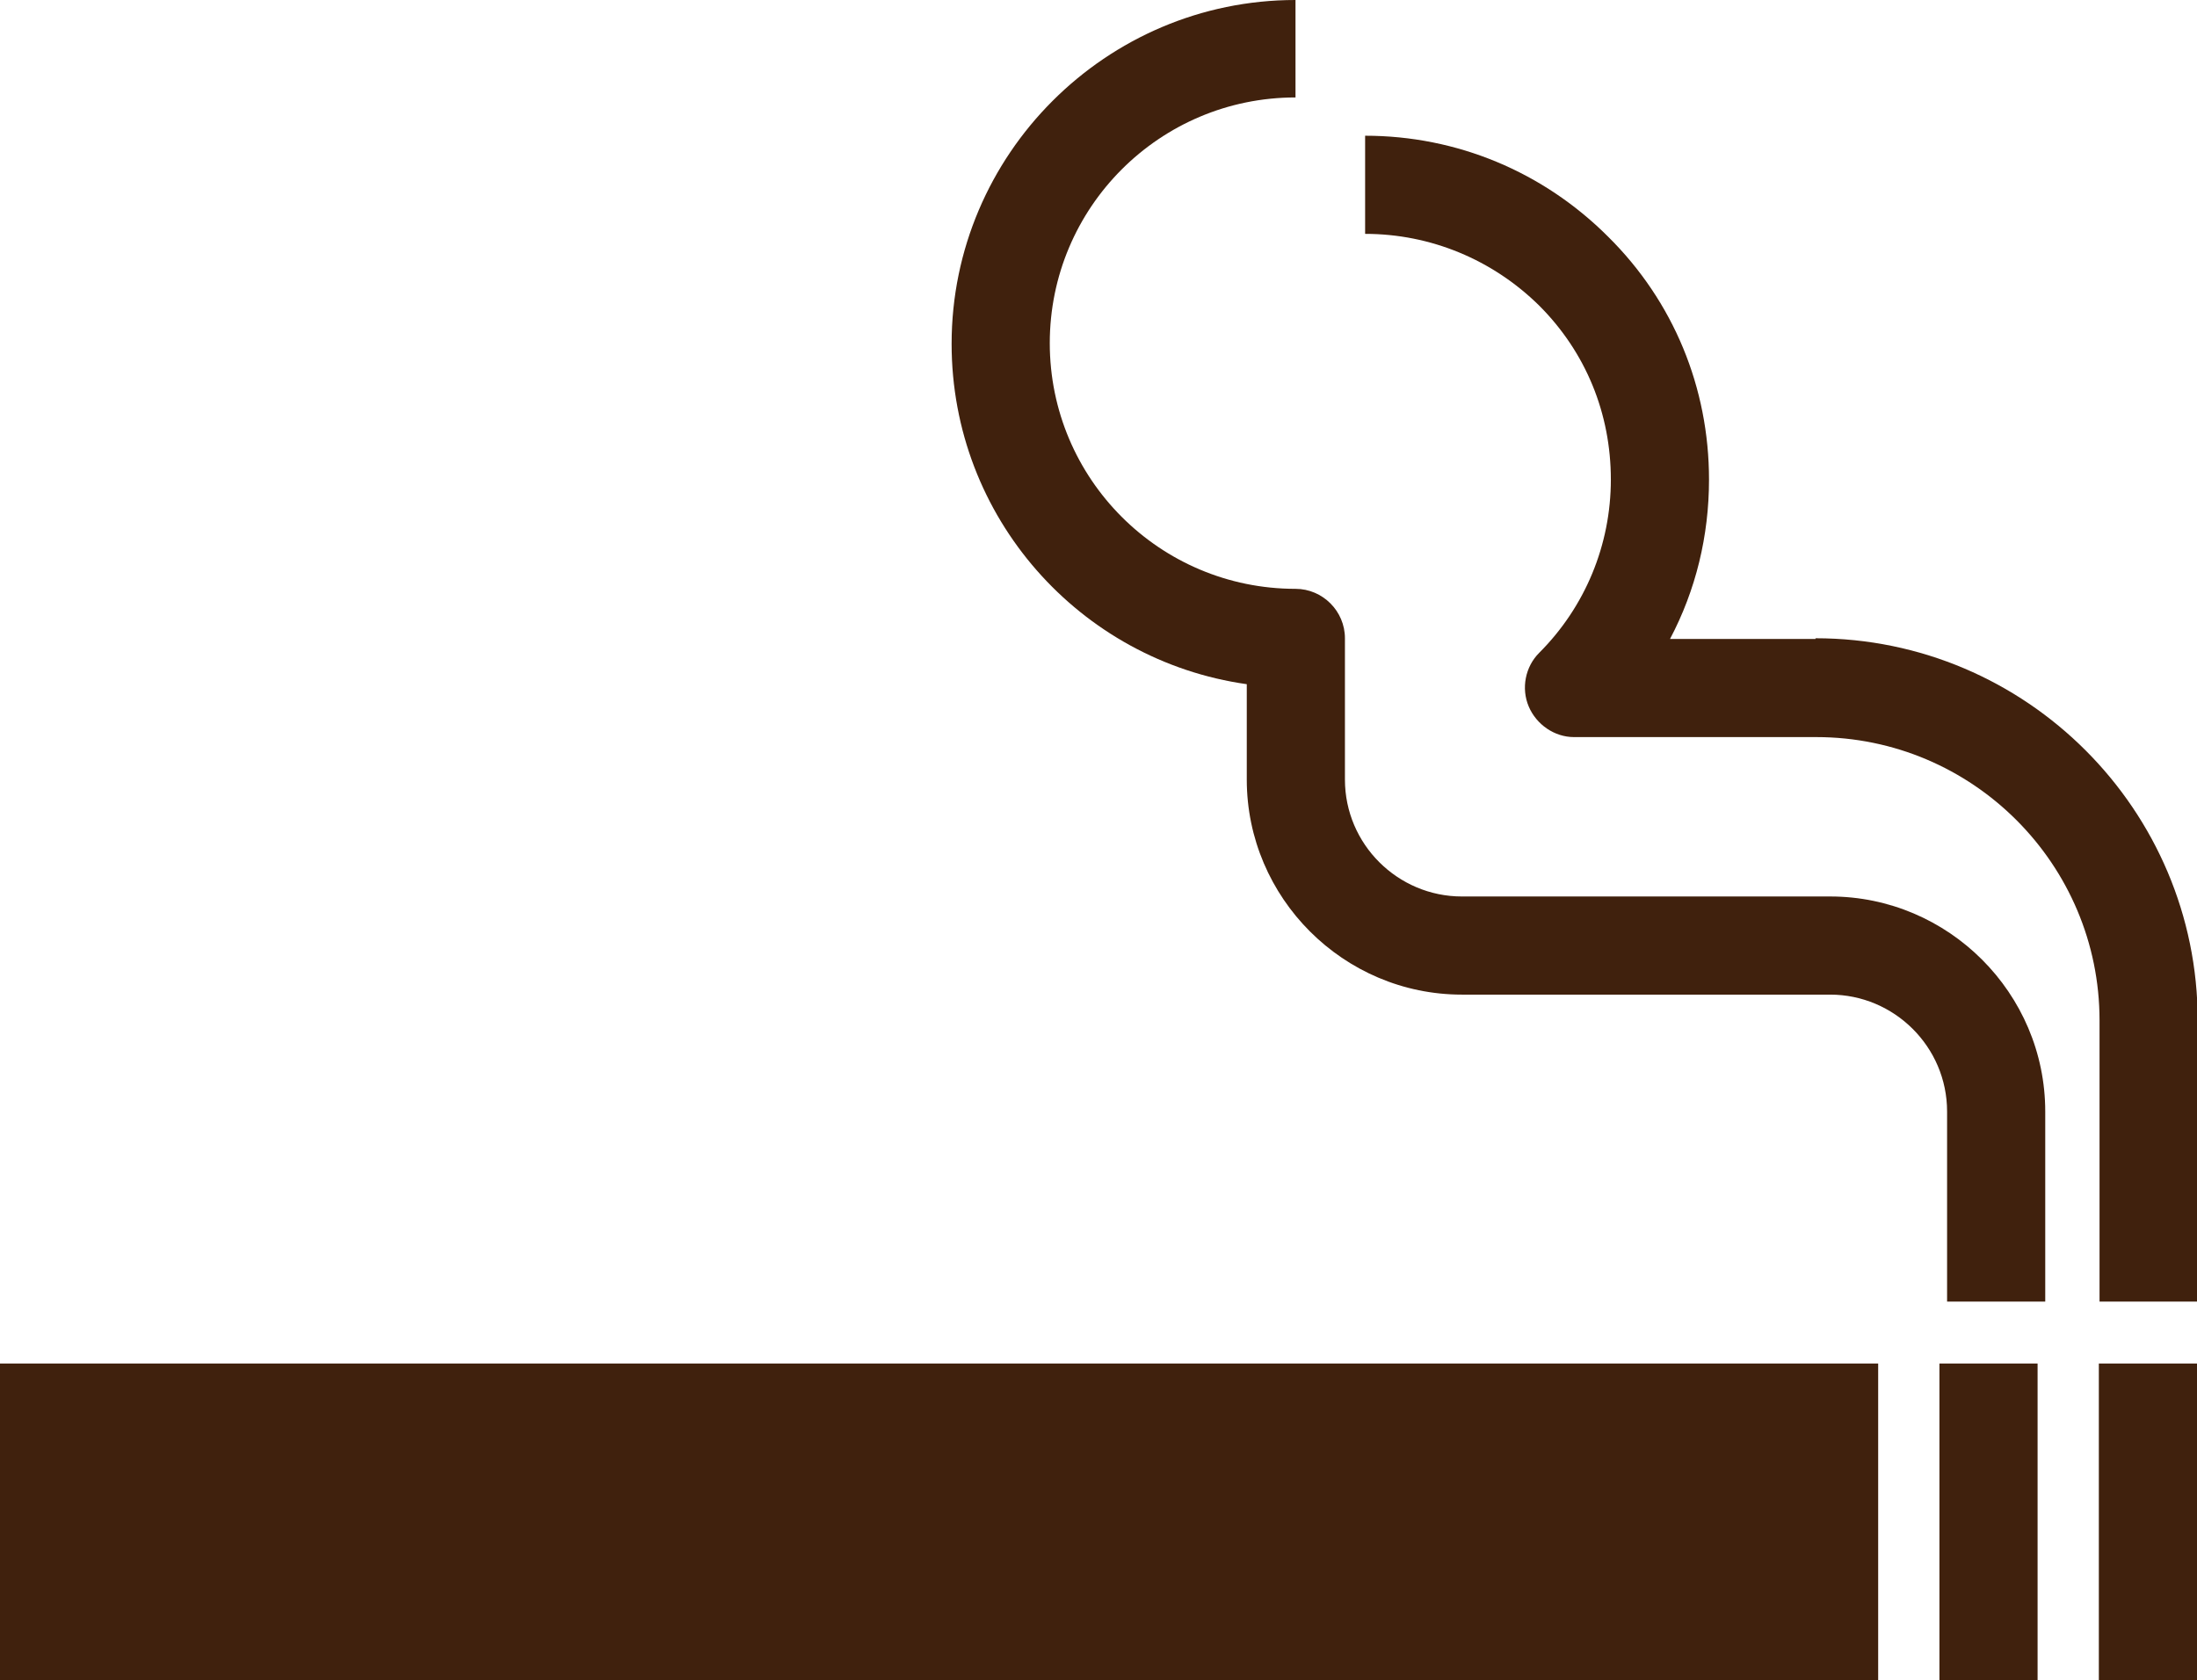
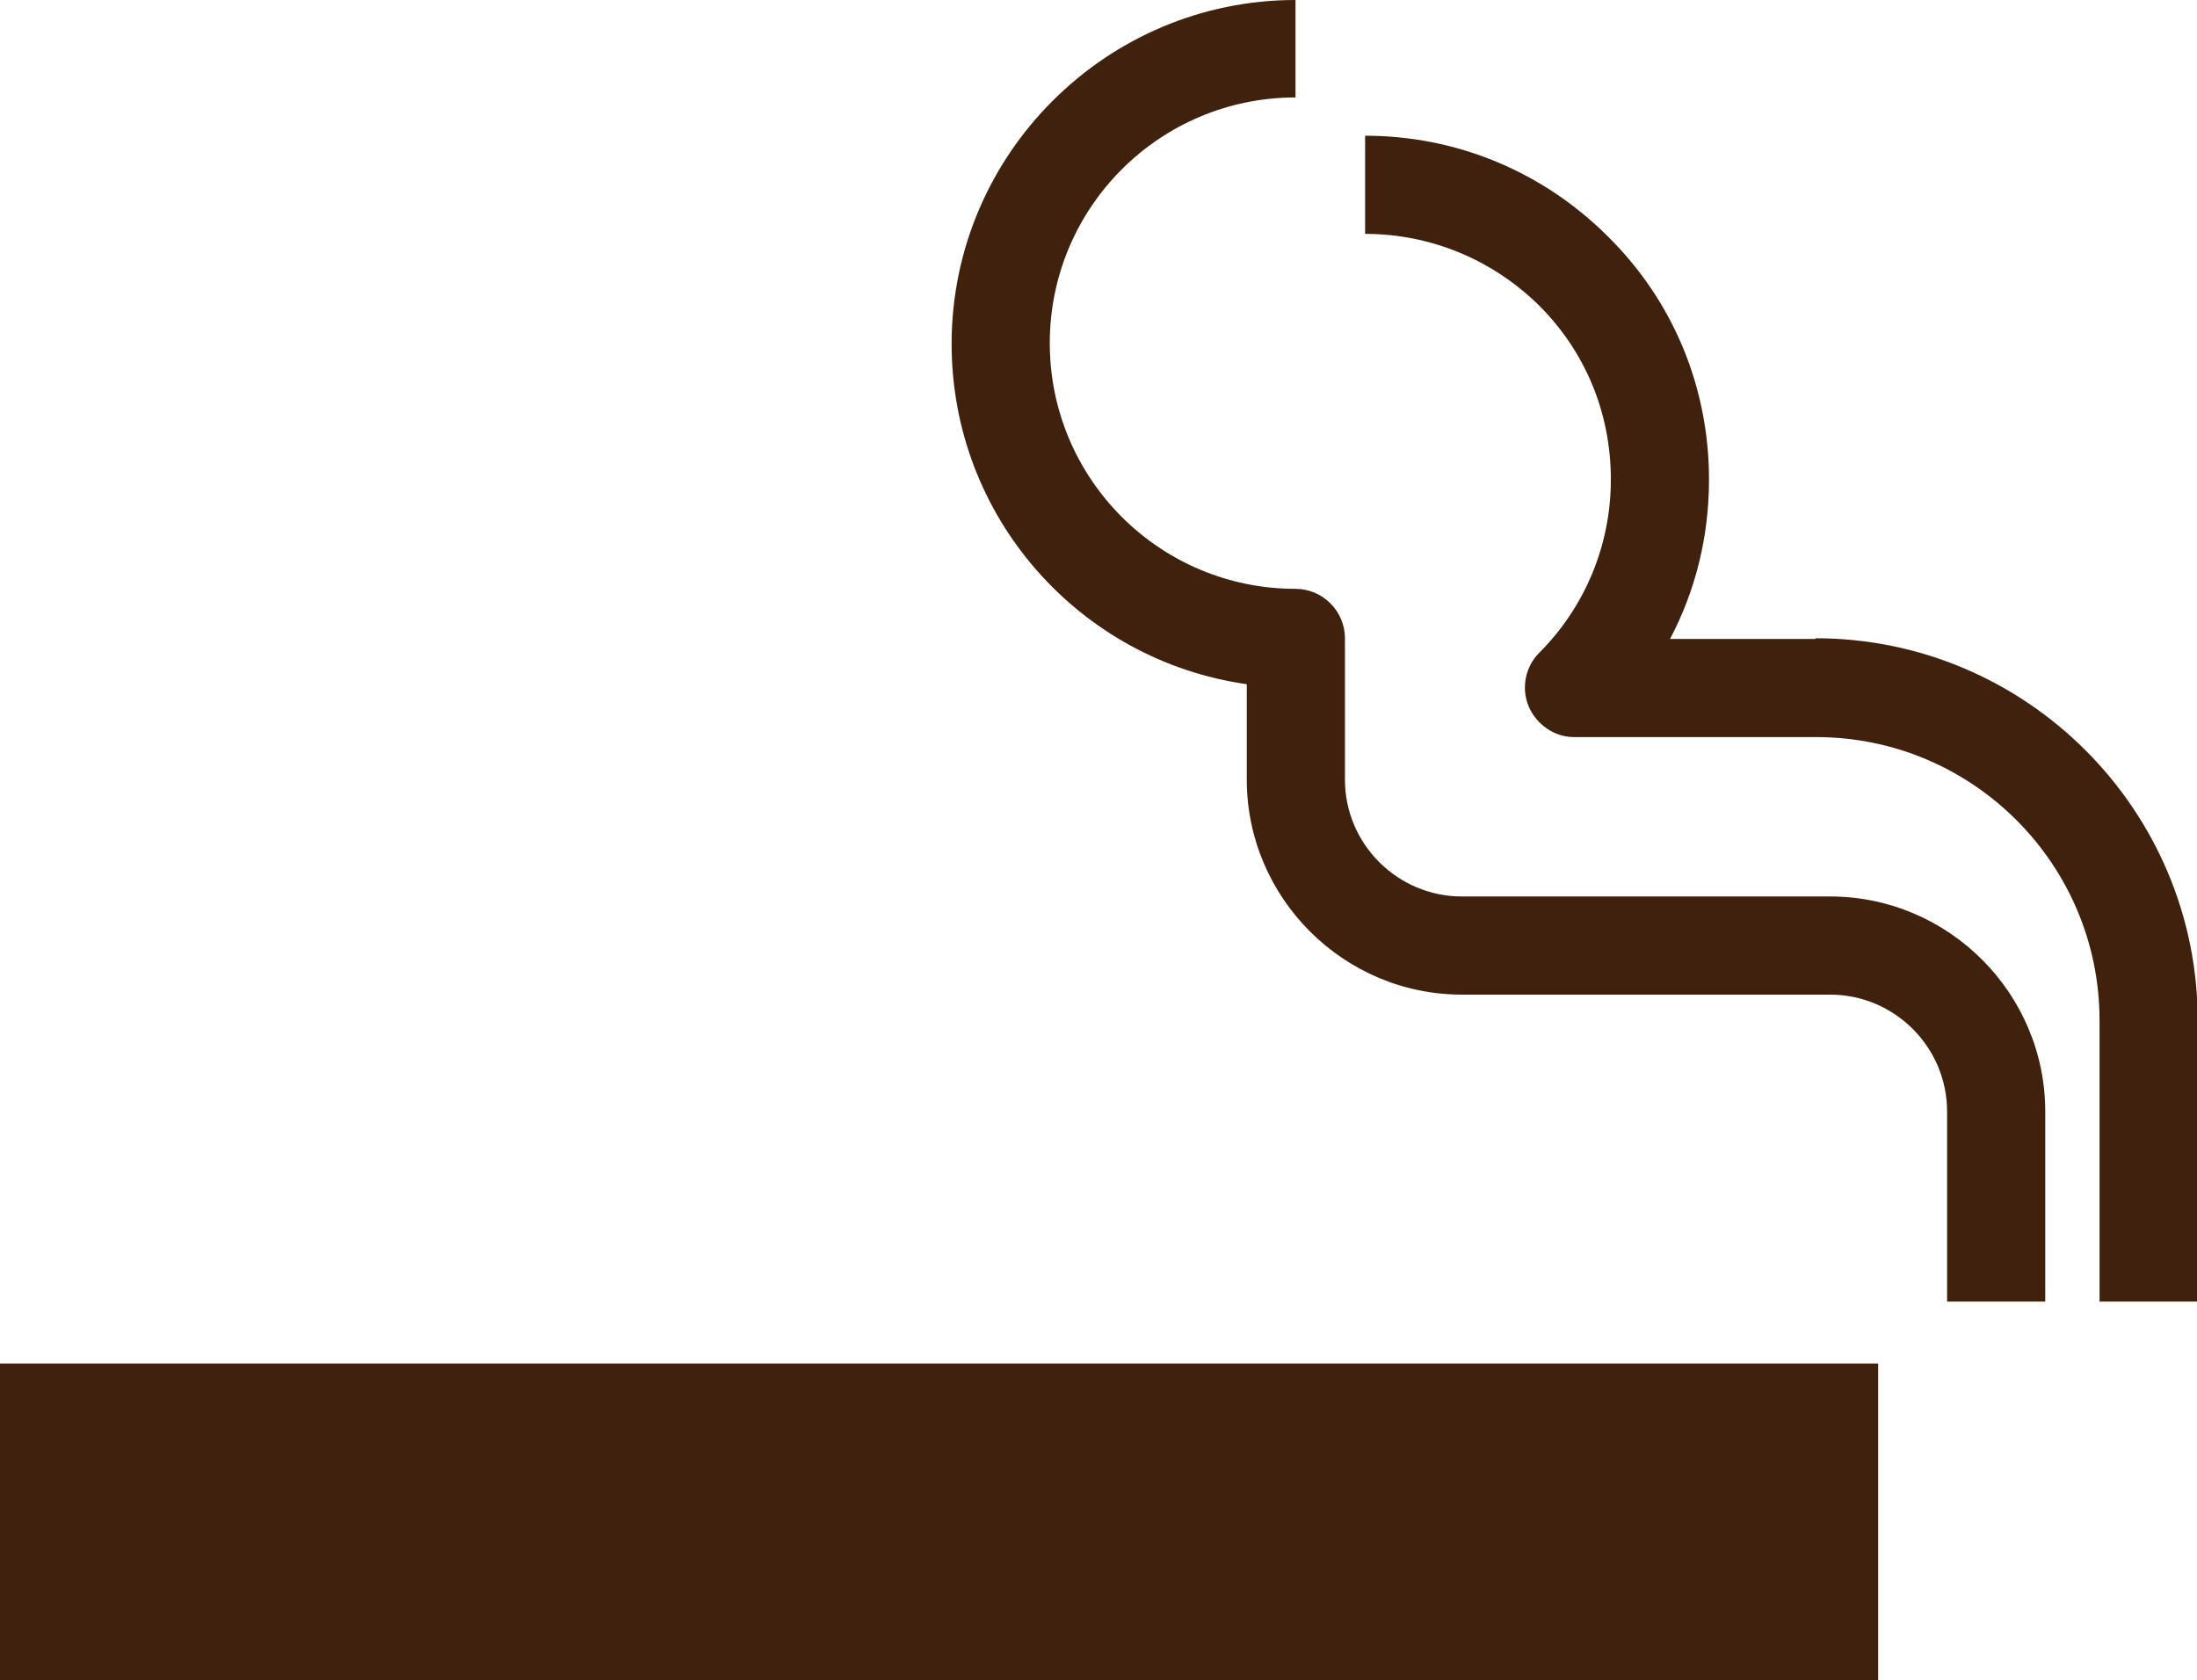
<svg xmlns="http://www.w3.org/2000/svg" id="Layer_2" data-name="Layer 2" viewBox="0 0 31.56 24.14">
  <defs>
    <style>
      .cls-1 {
        fill: #40210d;
      }
    </style>
  </defs>
  <g id="_レイヤー_1" data-name="レイヤー 1">
    <g>
      <path class="cls-1" d="m26.08,9.18h-2.09c.37-.7.56-1.48.56-2.29,0-1.32-.51-2.56-1.45-3.49-.93-.93-2.17-1.45-3.49-1.45v1.41c.94,0,1.83.37,2.5,1.03.67.67,1.03,1.55,1.03,2.5,0,.94-.37,1.83-1.03,2.49-.2.2-.26.51-.15.77.11.26.37.44.65.44h3.48c2.25,0,4.07,1.83,4.07,4.07v4.04s1.41,0,1.41,0v-4.04c0-3.02-2.46-5.49-5.49-5.49Z" />
-       <rect class="cls-1" x="27.86" y="19.59" width="1.41" height="4.56" />
      <rect class="cls-1" x="0" y="19.59" width="26.98" height="4.56" />
-       <rect class="cls-1" x="30.15" y="19.59" width="1.41" height="4.56" />
      <path class="cls-1" d="m26.29,12.88h-5.29c-.92,0-1.68-.75-1.68-1.68v-2.03c0-.39-.32-.71-.71-.71-1.95,0-3.53-1.58-3.53-3.53,0-1.95,1.58-3.53,3.53-3.53V0c-2.72,0-4.94,2.22-4.94,4.94,0,2.49,1.84,4.55,4.24,4.89v1.37c0,1.7,1.39,3.09,3.09,3.09h5.29c.92,0,1.68.75,1.68,1.68v2.73h1.41s0-2.73,0-2.73c0-1.7-1.39-3.09-3.09-3.09Z" />
    </g>
  </g>
</svg>